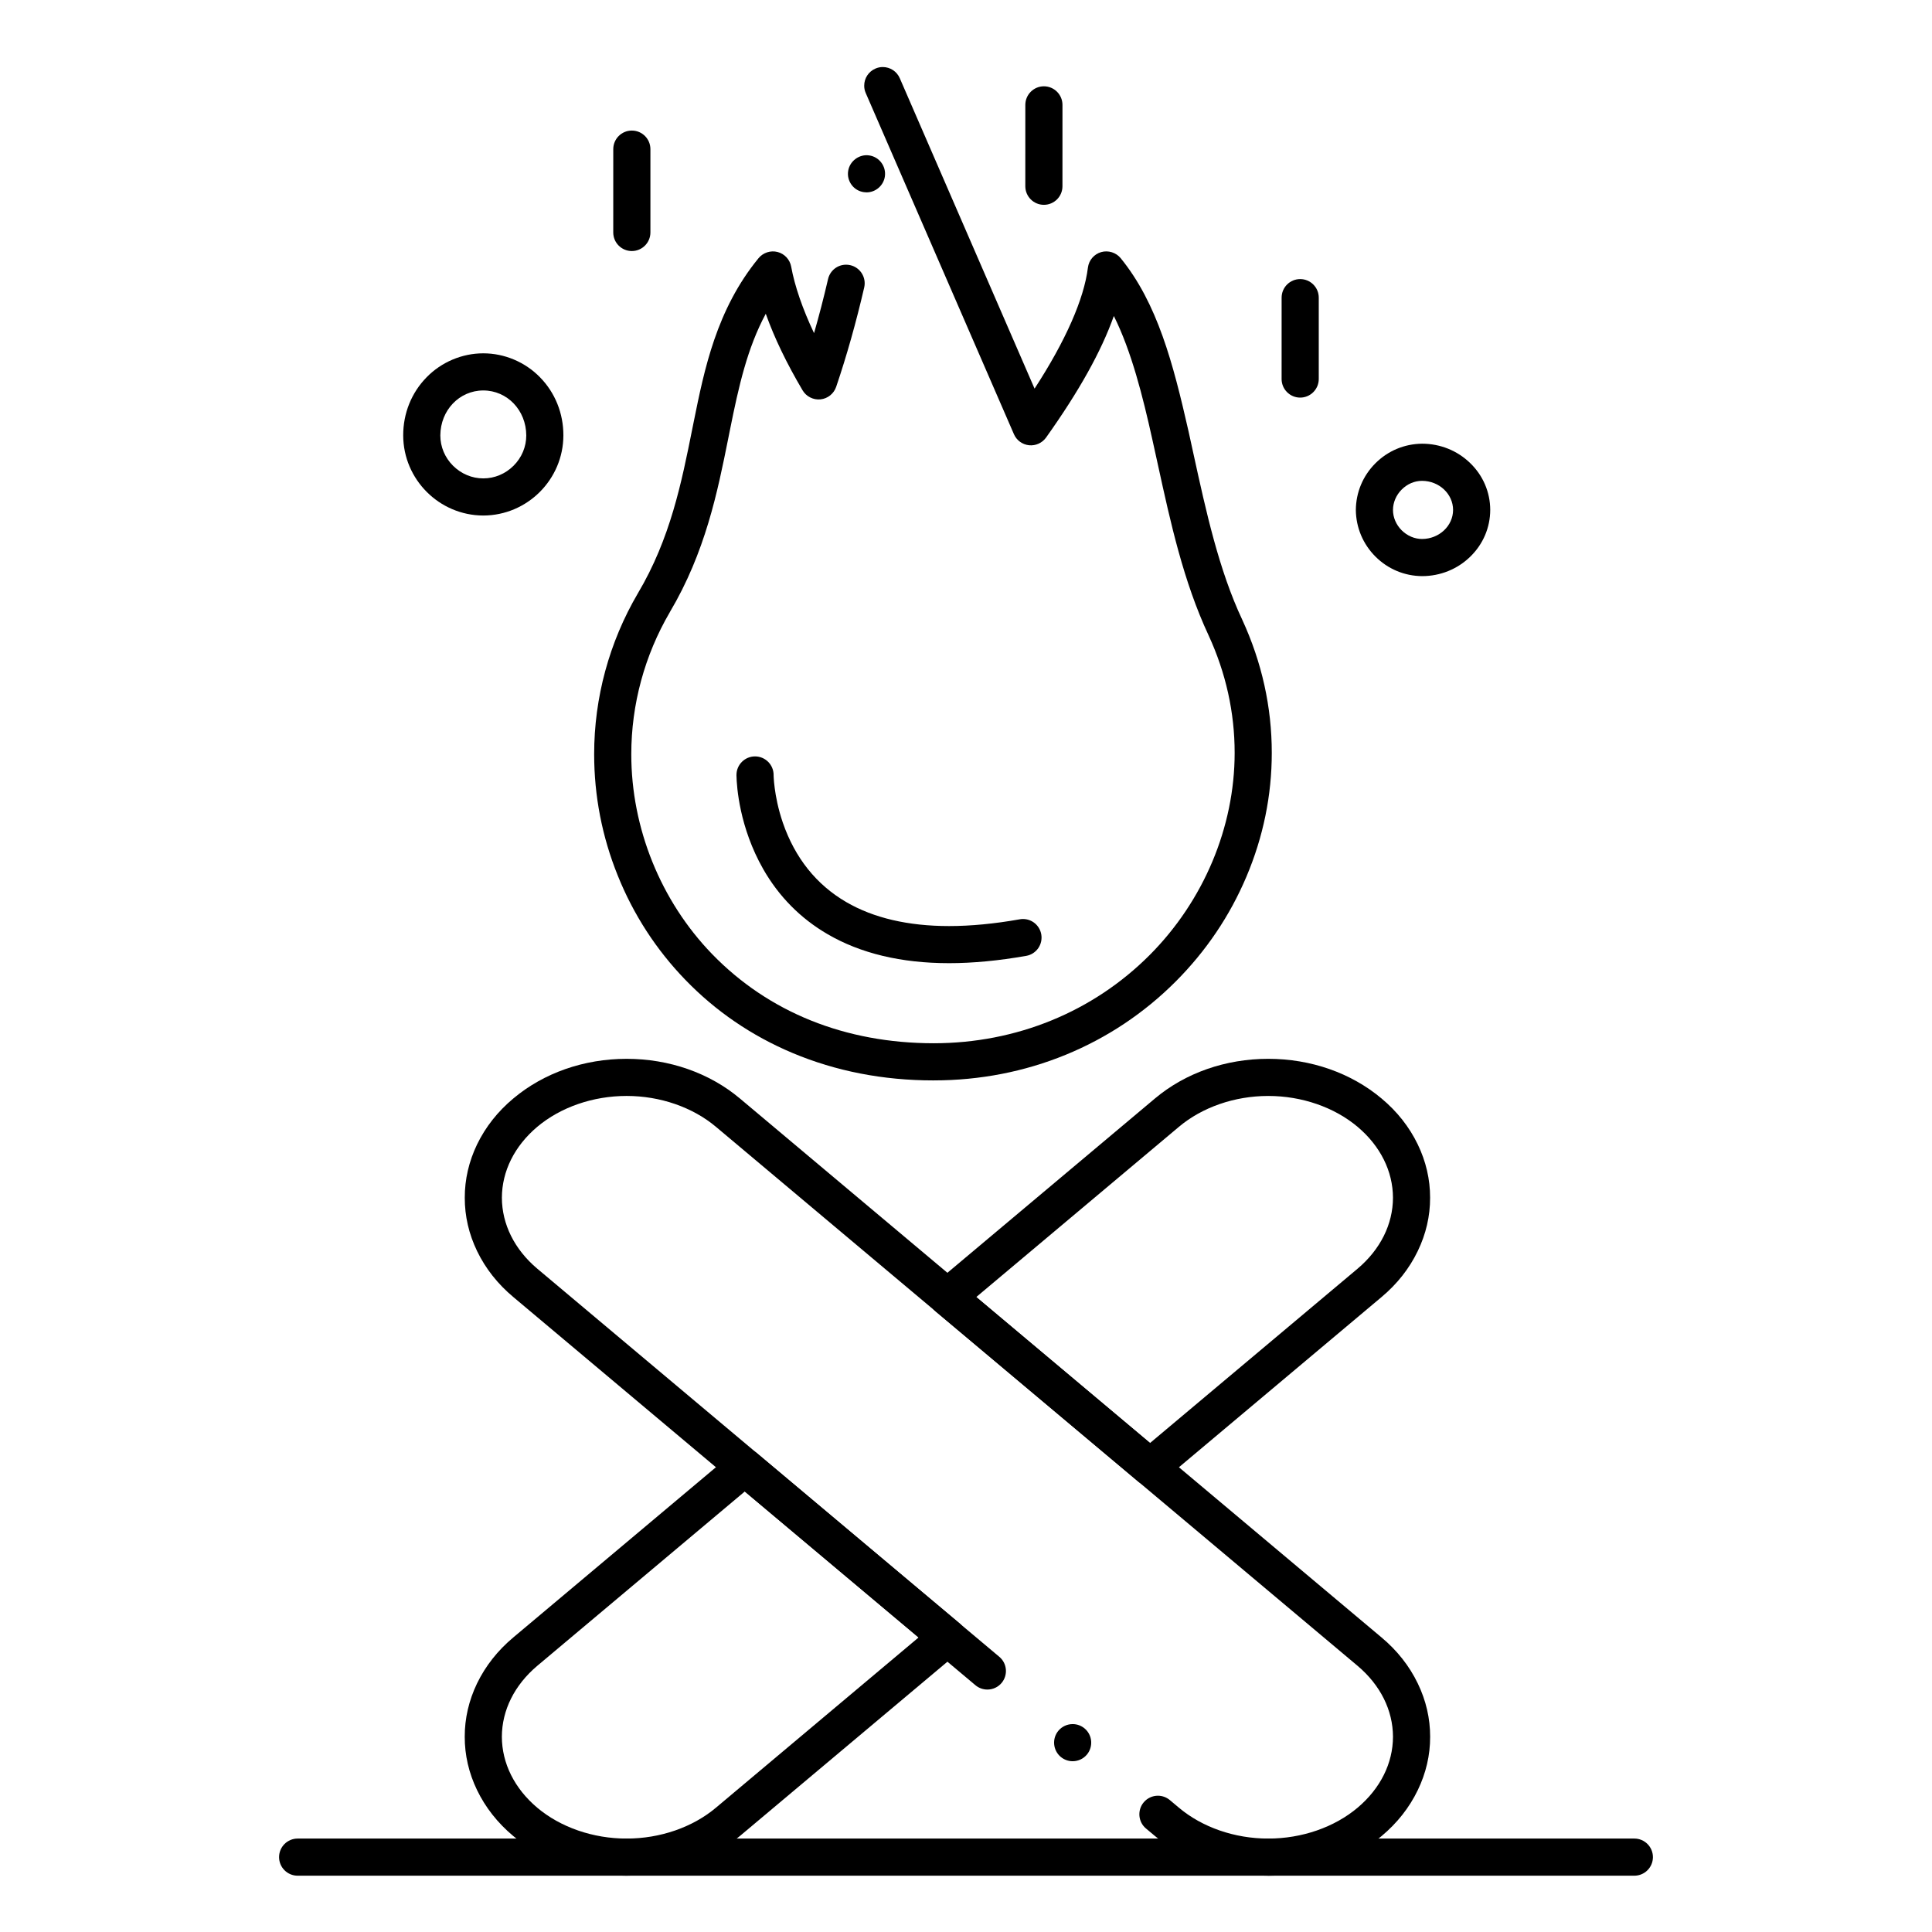
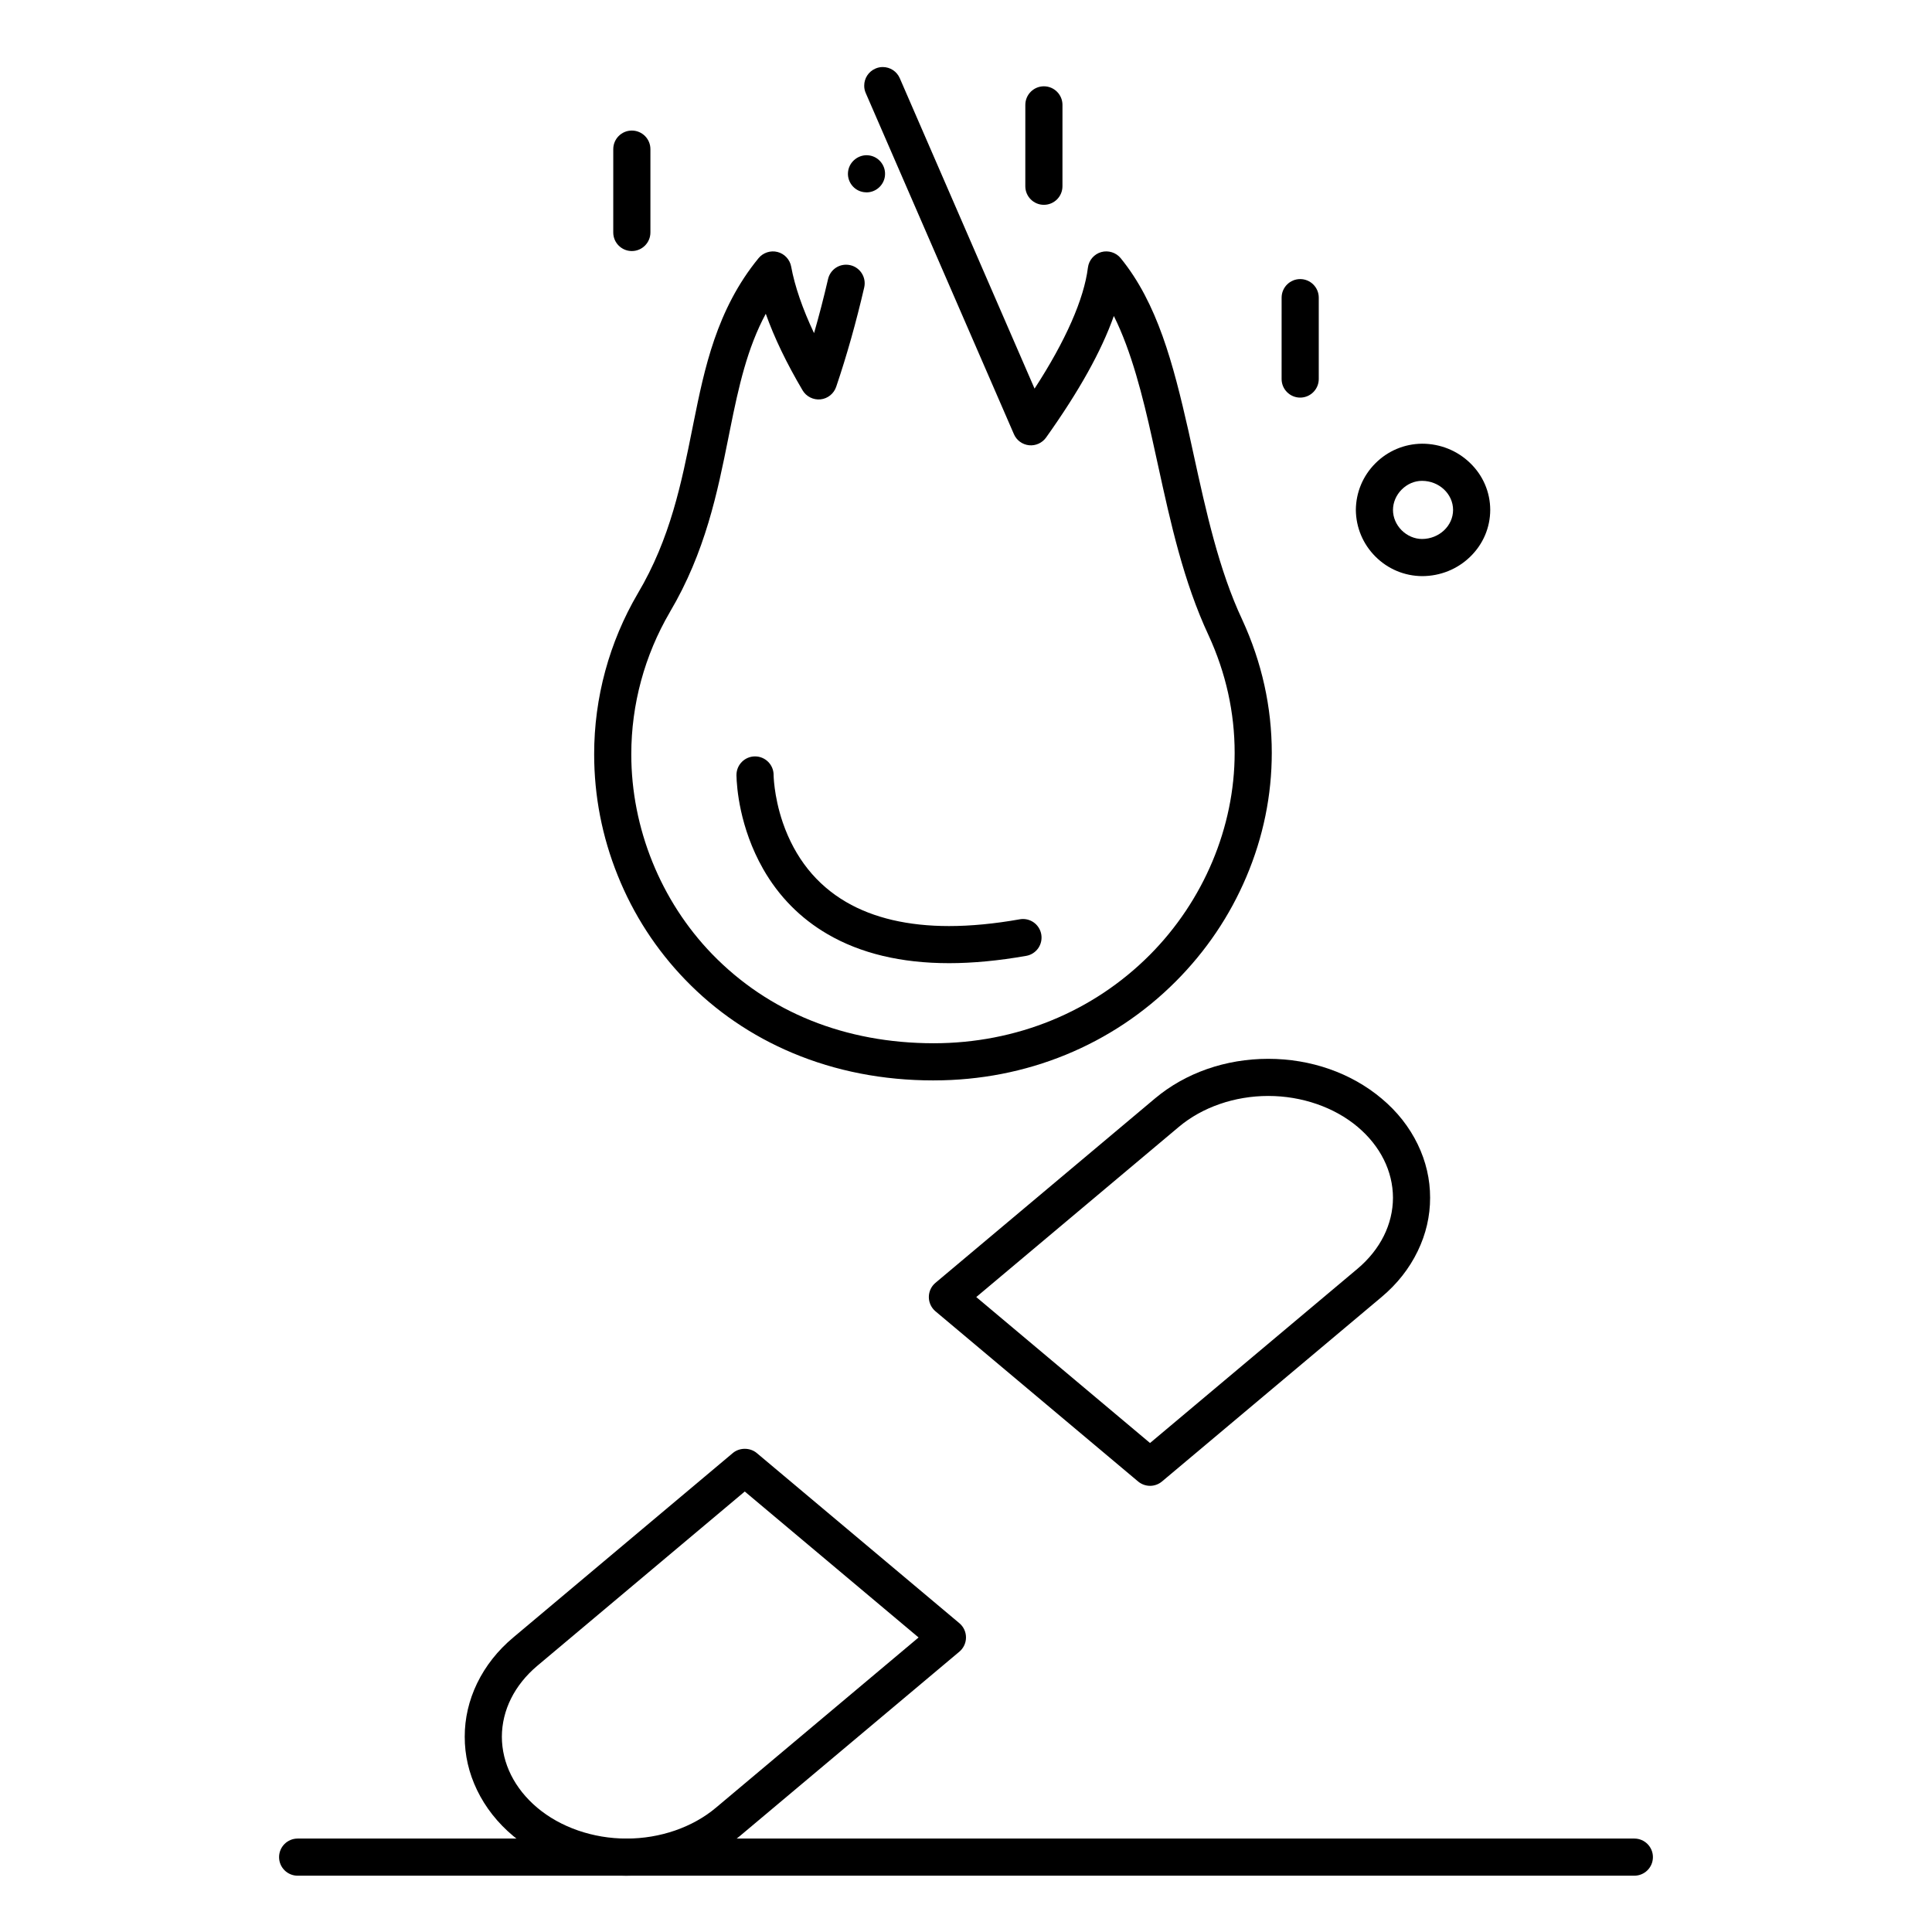
<svg xmlns="http://www.w3.org/2000/svg" fill="#000000" width="800px" height="800px" version="1.1" viewBox="144 144 512 512">
  <g>
    <path d="m448.77 537.76c-1.152 0-2.273-0.414-3.16-1.152l-53.707-45.105c-1.113-0.945-1.75-2.312-1.75-3.769 0-1.465 0.641-2.832 1.75-3.769l58.184-48.867c8.059-6.769 18.715-10.5 30.012-10.5 11.285 0 21.941 3.731 30.012 10.5 4.152 3.465 7.379 7.566 9.605 12.172 2.184 4.516 3.285 9.277 3.277 14.141 0.012 4.871-1.094 9.633-3.277 14.141-2.223 4.613-5.453 8.719-9.605 12.191l-58.176 48.867c-0.879 0.738-2 1.152-3.164 1.152zm-46.051-50.027 46.051 38.68 55.016-46.207c6.023-5.086 9.348-11.758 9.367-18.793-0.02-7.027-3.344-13.699-9.367-18.785-6.18-5.203-14.801-8.188-23.656-8.188h-0.059c-8.855 0-17.477 2.981-23.656 8.188z" />
    <path d="m310.05 641.08c-11.285-0.012-21.953-3.738-30.012-10.5-4.152-3.465-7.379-7.566-9.613-12.184-2.176-4.508-3.277-9.27-3.266-14.141-0.012-4.859 1.094-9.625 3.266-14.141 2.234-4.606 5.461-8.711 9.613-12.184l58.176-48.867c1.77-1.484 4.555-1.484 6.328 0l53.707 45.105c1.113 0.934 1.75 2.312 1.75 3.769s-0.641 2.832-1.75 3.769l-58.184 48.867c-8.062 6.766-18.73 10.496-30.016 10.504zm0-9.84h0.031c8.855 0 17.477-2.981 23.656-8.188l53.695-45.105-46.062-38.68-55.004 46.207c-6.023 5.086-9.348 11.758-9.367 18.785 0.02 7.035 3.344 13.707 9.367 18.793 6.18 5.207 14.801 8.188 23.656 8.188z" />
-     <path d="m480.11 641.08c-11.289-0.012-21.953-3.738-30.012-10.5l-2.383-1.996c-0.012 0-0.012 0-0.012-0.012-1.012-0.836-1.621-2.027-1.742-3.336-0.109-1.309 0.285-2.59 1.129-3.59 0.934-1.121 2.312-1.762 3.769-1.762 1.16 0 2.281 0.414 3.168 1.16l2.391 2.008c6.18 5.207 14.801 8.188 23.656 8.188h0.059c8.855 0 17.477-2.981 23.656-8.188 6.023-5.086 9.348-11.758 9.367-18.793-0.02-7.027-3.344-13.699-9.367-18.785l-170.05-142.85c-6.18-5.203-14.801-8.188-23.664-8.188h-0.039c-8.867 0-17.484 2.981-23.664 8.188-6.023 5.09-9.348 11.758-9.367 18.785 0.02 7.035 3.344 13.707 9.367 18.793l122.46 102.87c2.078 1.742 2.344 4.852 0.602 6.926-0.934 1.113-2.312 1.75-3.769 1.75-1.152 0-2.281-0.402-3.168-1.152l-122.45-102.86c-4.152-3.465-7.379-7.566-9.613-12.184-2.176-4.508-3.277-9.27-3.266-14.141-0.012-4.859 1.094-9.625 3.266-14.141 2.234-4.606 5.461-8.711 9.613-12.172 8.059-6.769 18.715-10.5 30.012-10.5 11.285 0 21.941 3.731 30.012 10.5l170.05 142.84c4.152 3.473 7.379 7.566 9.605 12.184 2.184 4.516 3.285 9.277 3.277 14.141 0.012 4.871-1.094 9.621-3.277 14.141-2.223 4.613-5.453 8.719-9.605 12.184-8.059 6.762-18.723 10.492-30.012 10.5zm-51.848-30.336c-1.152 0-2.273-0.414-3.16-1.152-2.078-1.75-2.352-4.859-0.609-6.938 0.945-1.113 2.312-1.75 3.777-1.75 1.152 0 2.273 0.402 3.16 1.152 2.078 1.742 2.344 4.852 0.602 6.938-0.934 1.109-2.312 1.75-3.769 1.75z" />
    <path d="m391.47 430.32h-0.117c-13.305 0-25.879-2.449-37.371-7.289-10.805-4.547-20.348-11.07-28.367-19.375-7.723-7.988-13.758-17.297-17.918-27.66-4.144-10.281-6.238-21.086-6.238-32.117-0.012-14.957 3.996-29.695 11.57-42.617l0.012-0.02c8.621-14.523 11.582-29.371 14.453-43.719l0.344-1.703c2.824-13.965 6.023-29.785 17.191-43.406 1.199-1.457 3.199-2.117 5.039-1.633 1.84 0.473 3.258 1.996 3.602 3.879 0.934 5.137 3.031 11.227 6.062 17.625 1.328-4.606 2.578-9.426 3.711-14.328 0.523-2.242 2.488-3.809 4.781-3.809 0.375 0 0.746 0.039 1.121 0.129 2.637 0.609 4.289 3.258 3.68 5.902-2.137 9.23-4.633 18.098-7.43 26.34-0.621 1.812-2.242 3.121-4.152 3.316-1.891 0.195-3.777-0.746-4.742-2.383-4.211-7.125-7.5-13.941-9.762-20.301-4.891 9.062-7.172 19.227-9.457 30.613-0.168 0.809-0.336 1.625-0.492 2.449-2.832 14.109-6.043 30.102-15.488 46.031v0.012c-6.672 11.414-10.203 24.422-10.203 37.617-0.012 19.582 7.793 38.879 21.391 52.938 14.988 15.469 35.305 23.645 58.746 23.664 21.883-0.012 42.203-8.305 57.238-23.379 14.316-14.367 22.523-33.91 22.523-53.59 0-10.688-2.32-21.156-6.906-31.125-6.664-14.27-10.086-29.902-13.391-45.027-0.5-2.293-1.023-4.664-1.535-6.965-2.527-11.414-5.512-23.273-10.184-32.648-3.336 9.387-9.211 19.926-17.969 32.227-1.023 1.426-2.773 2.215-4.516 2.027-1.762-0.188-3.297-1.309-3.996-2.934l-39.27-90.406c-0.277-0.629-0.414-1.301-0.402-1.977 0-1.949 1.16-3.719 2.961-4.496 0.621-0.277 1.277-0.414 1.949-0.414 1.969 0 3.738 1.16 4.516 2.961l35.719 82.262c8.215-12.633 13.105-23.723 14.141-32.09 0.254-1.949 1.633-3.551 3.523-4.094 1.867-0.531 3.938 0.117 5.156 1.613 9.723 11.945 13.883 27.816 17.969 45.824 0.453 2.027 0.906 4.102 1.34 6.121 3.305 15.105 6.719 30.719 12.91 43.875l0.012 0.031c5.188 11.266 7.812 23.125 7.812 35.238 0 11.266-2.262 22.316-6.731 32.848-4.379 10.344-10.668 19.66-18.668 27.691-16.871 16.941-39.656 26.27-64.168 26.27zm-17.832-235.34c-0.234 0-0.48-0.02-0.719-0.059-1.301-0.188-2.449-0.867-3.238-1.93-0.777-1.055-1.113-2.344-0.914-3.652 0.383-2.629 2.922-4.547 5.578-4.152 1.301 0.188 2.449 0.875 3.227 1.93 0.789 1.055 1.113 2.352 0.926 3.652v0.012c-0.352 2.391-2.438 4.199-4.859 4.199z" />
    <path d="m395.5 399.25h-0.051c-12.594 0-23.41-2.59-32.148-7.695-7.164-4.172-12.898-9.977-17.055-17.258-6.289-11.059-7.008-21.766-7.074-24.785v-0.137c0-2.715 2.203-4.922 4.922-4.922 2.707 0 4.922 2.203 4.922 4.922-0.012 0.012-0.012 0.039 0 0.148 0 0.207 0.012 0.434 0.031 0.668 0.031 0.582 0.109 1.504 0.266 2.688 0.277 2.117 0.875 5.422 2.144 9.133 3.227 9.348 8.887 16.434 16.809 21.047 7.231 4.211 16.402 6.356 27.238 6.356 5.746 0 12.043-0.602 18.734-1.789 0.285-0.059 0.582-0.078 0.867-0.078 2.391 0 4.418 1.703 4.84 4.055 0.227 1.301-0.059 2.598-0.805 3.68-0.758 1.074-1.879 1.801-3.168 2.027-7.266 1.281-14.145 1.941-20.473 1.941z" />
-     <path d="m272.08 280.62c-11.672-0.031-21.195-9.555-21.227-21.227-0.012-5.856 2.195-11.324 6.199-15.41 3.938-4.035 9.406-6.348 15.016-6.348h0.02c5.609 0 11.078 2.312 15.016 6.348 4.004 4.082 6.211 9.555 6.199 15.41-0.027 11.672-9.551 21.195-21.223 21.227zm0-33.145c-6.356 0.012-11.355 5.246-11.387 11.918 0 3 1.191 5.856 3.356 8.02 2.176 2.164 5.027 3.367 8.031 3.367 3 0 5.856-1.199 8.031-3.367 2.164-2.164 3.356-5.019 3.356-8.02-0.031-6.672-5.031-11.906-11.387-11.918z" />
    <path d="m520.86 296.68c-4.664-0.039-9.055-1.879-12.359-5.188-3.305-3.305-5.144-7.695-5.188-12.359 0.039-4.664 1.879-9.055 5.188-12.359 3.305-3.305 7.695-5.144 12.359-5.188 4.82 0 9.359 1.832 12.762 5.144 3.414 3.305 5.293 7.715 5.305 12.398-0.012 4.695-1.891 9.094-5.305 12.41-3.402 3.309-7.941 5.141-12.762 5.141zm-0.02-25.25c-1.977 0-3.887 0.816-5.383 2.312-1.465 1.465-2.301 3.434-2.301 5.391 0 1.988 0.816 3.906 2.301 5.402 1.477 1.465 3.434 2.301 5.391 2.301 4.535-0.012 8.227-3.465 8.234-7.703-0.012-4.242-3.699-7.695-8.227-7.703z" />
    <path d="m488.56 249.37c-2.715 0-4.922-2.215-4.922-4.922l0.004-21.566c0-2.715 2.203-4.922 4.922-4.922 2.715 0 4.922 2.203 4.922 4.922v21.57c-0.004 2.703-2.211 4.918-4.926 4.918z" />
    <path d="m311.44 210.53c-2.715 0-4.922-2.203-4.922-4.922l0.004-22.086c0-2.715 2.203-4.922 4.922-4.922 2.715 0 4.922 2.203 4.922 4.922v22.09c-0.004 2.715-2.211 4.918-4.926 4.918z" />
    <path d="m420.64 198.28c-2.715 0-4.922-2.203-4.922-4.922l0.004-21.566c0-2.707 2.203-4.922 4.922-4.922s4.922 2.215 4.922 4.922l-0.004 21.57c0 2.715-2.203 4.918-4.922 4.918z" />
    <path d="m577.12 641.08h-354.24c-2.715 0-4.922-2.203-4.922-4.922 0-2.715 2.203-4.922 4.922-4.922h354.24c2.715 0 4.922 2.203 4.922 4.922-0.004 2.719-2.207 4.922-4.926 4.922z" />
  </g>
</svg>